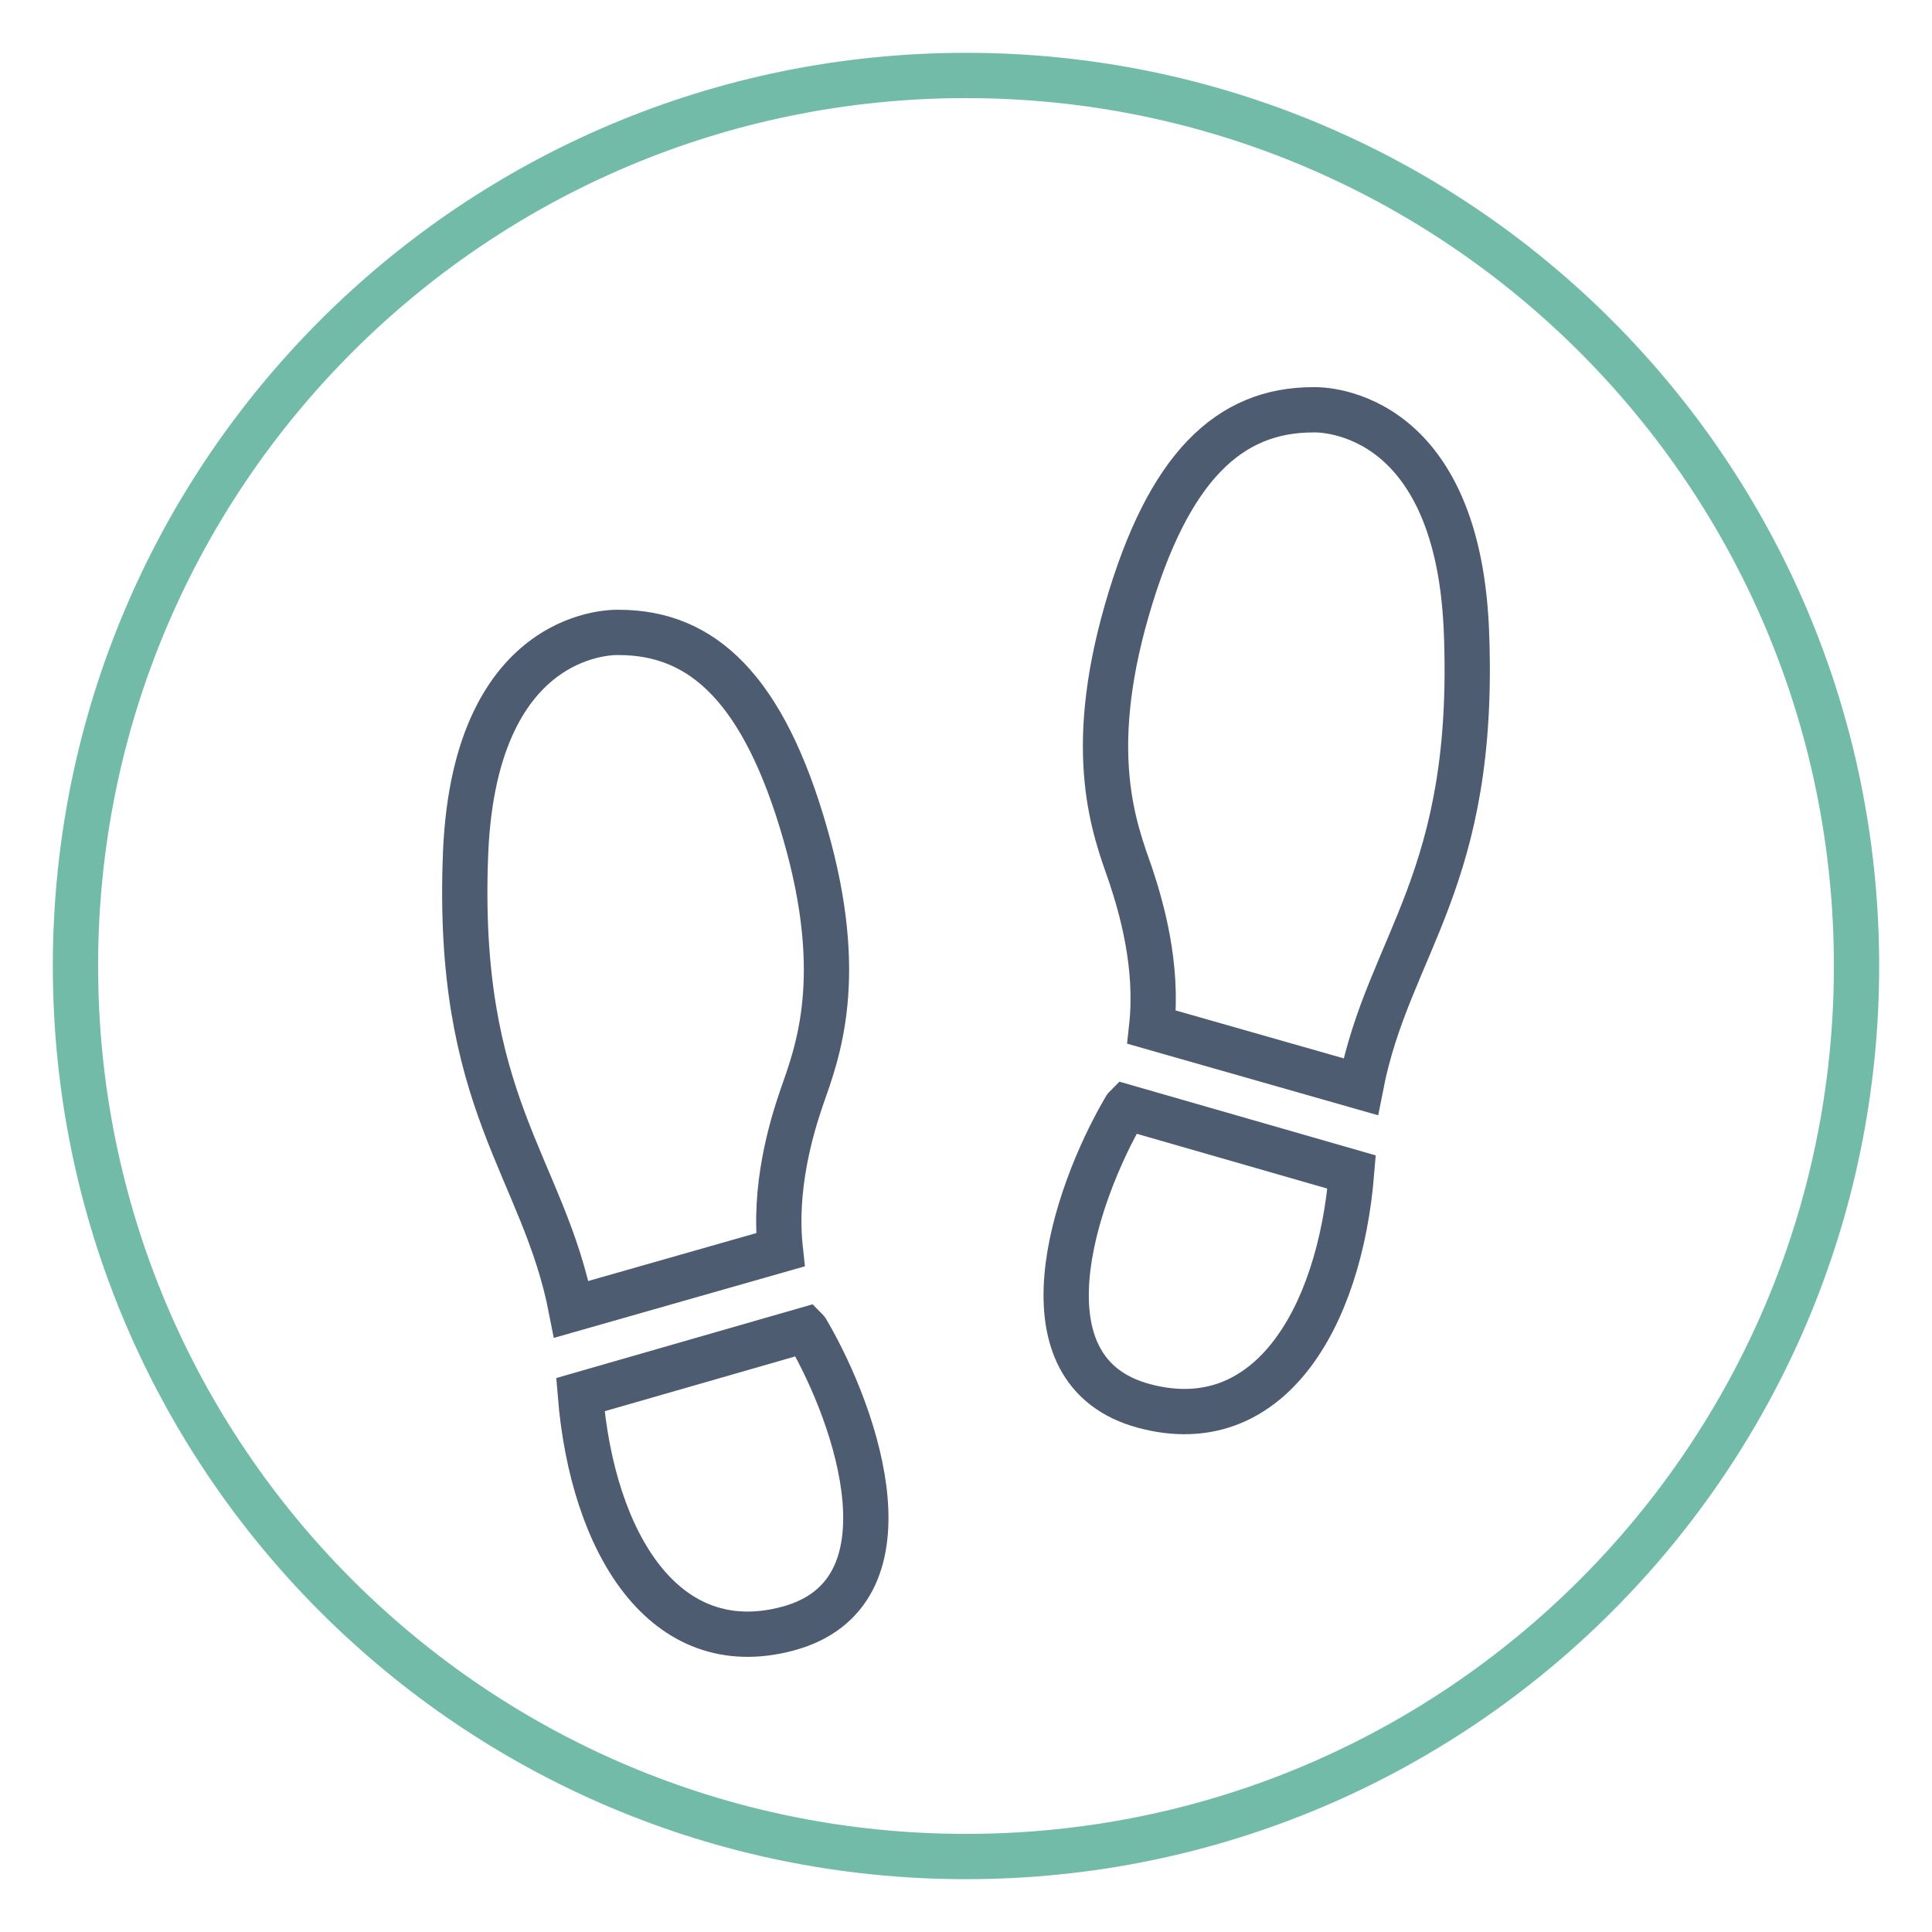
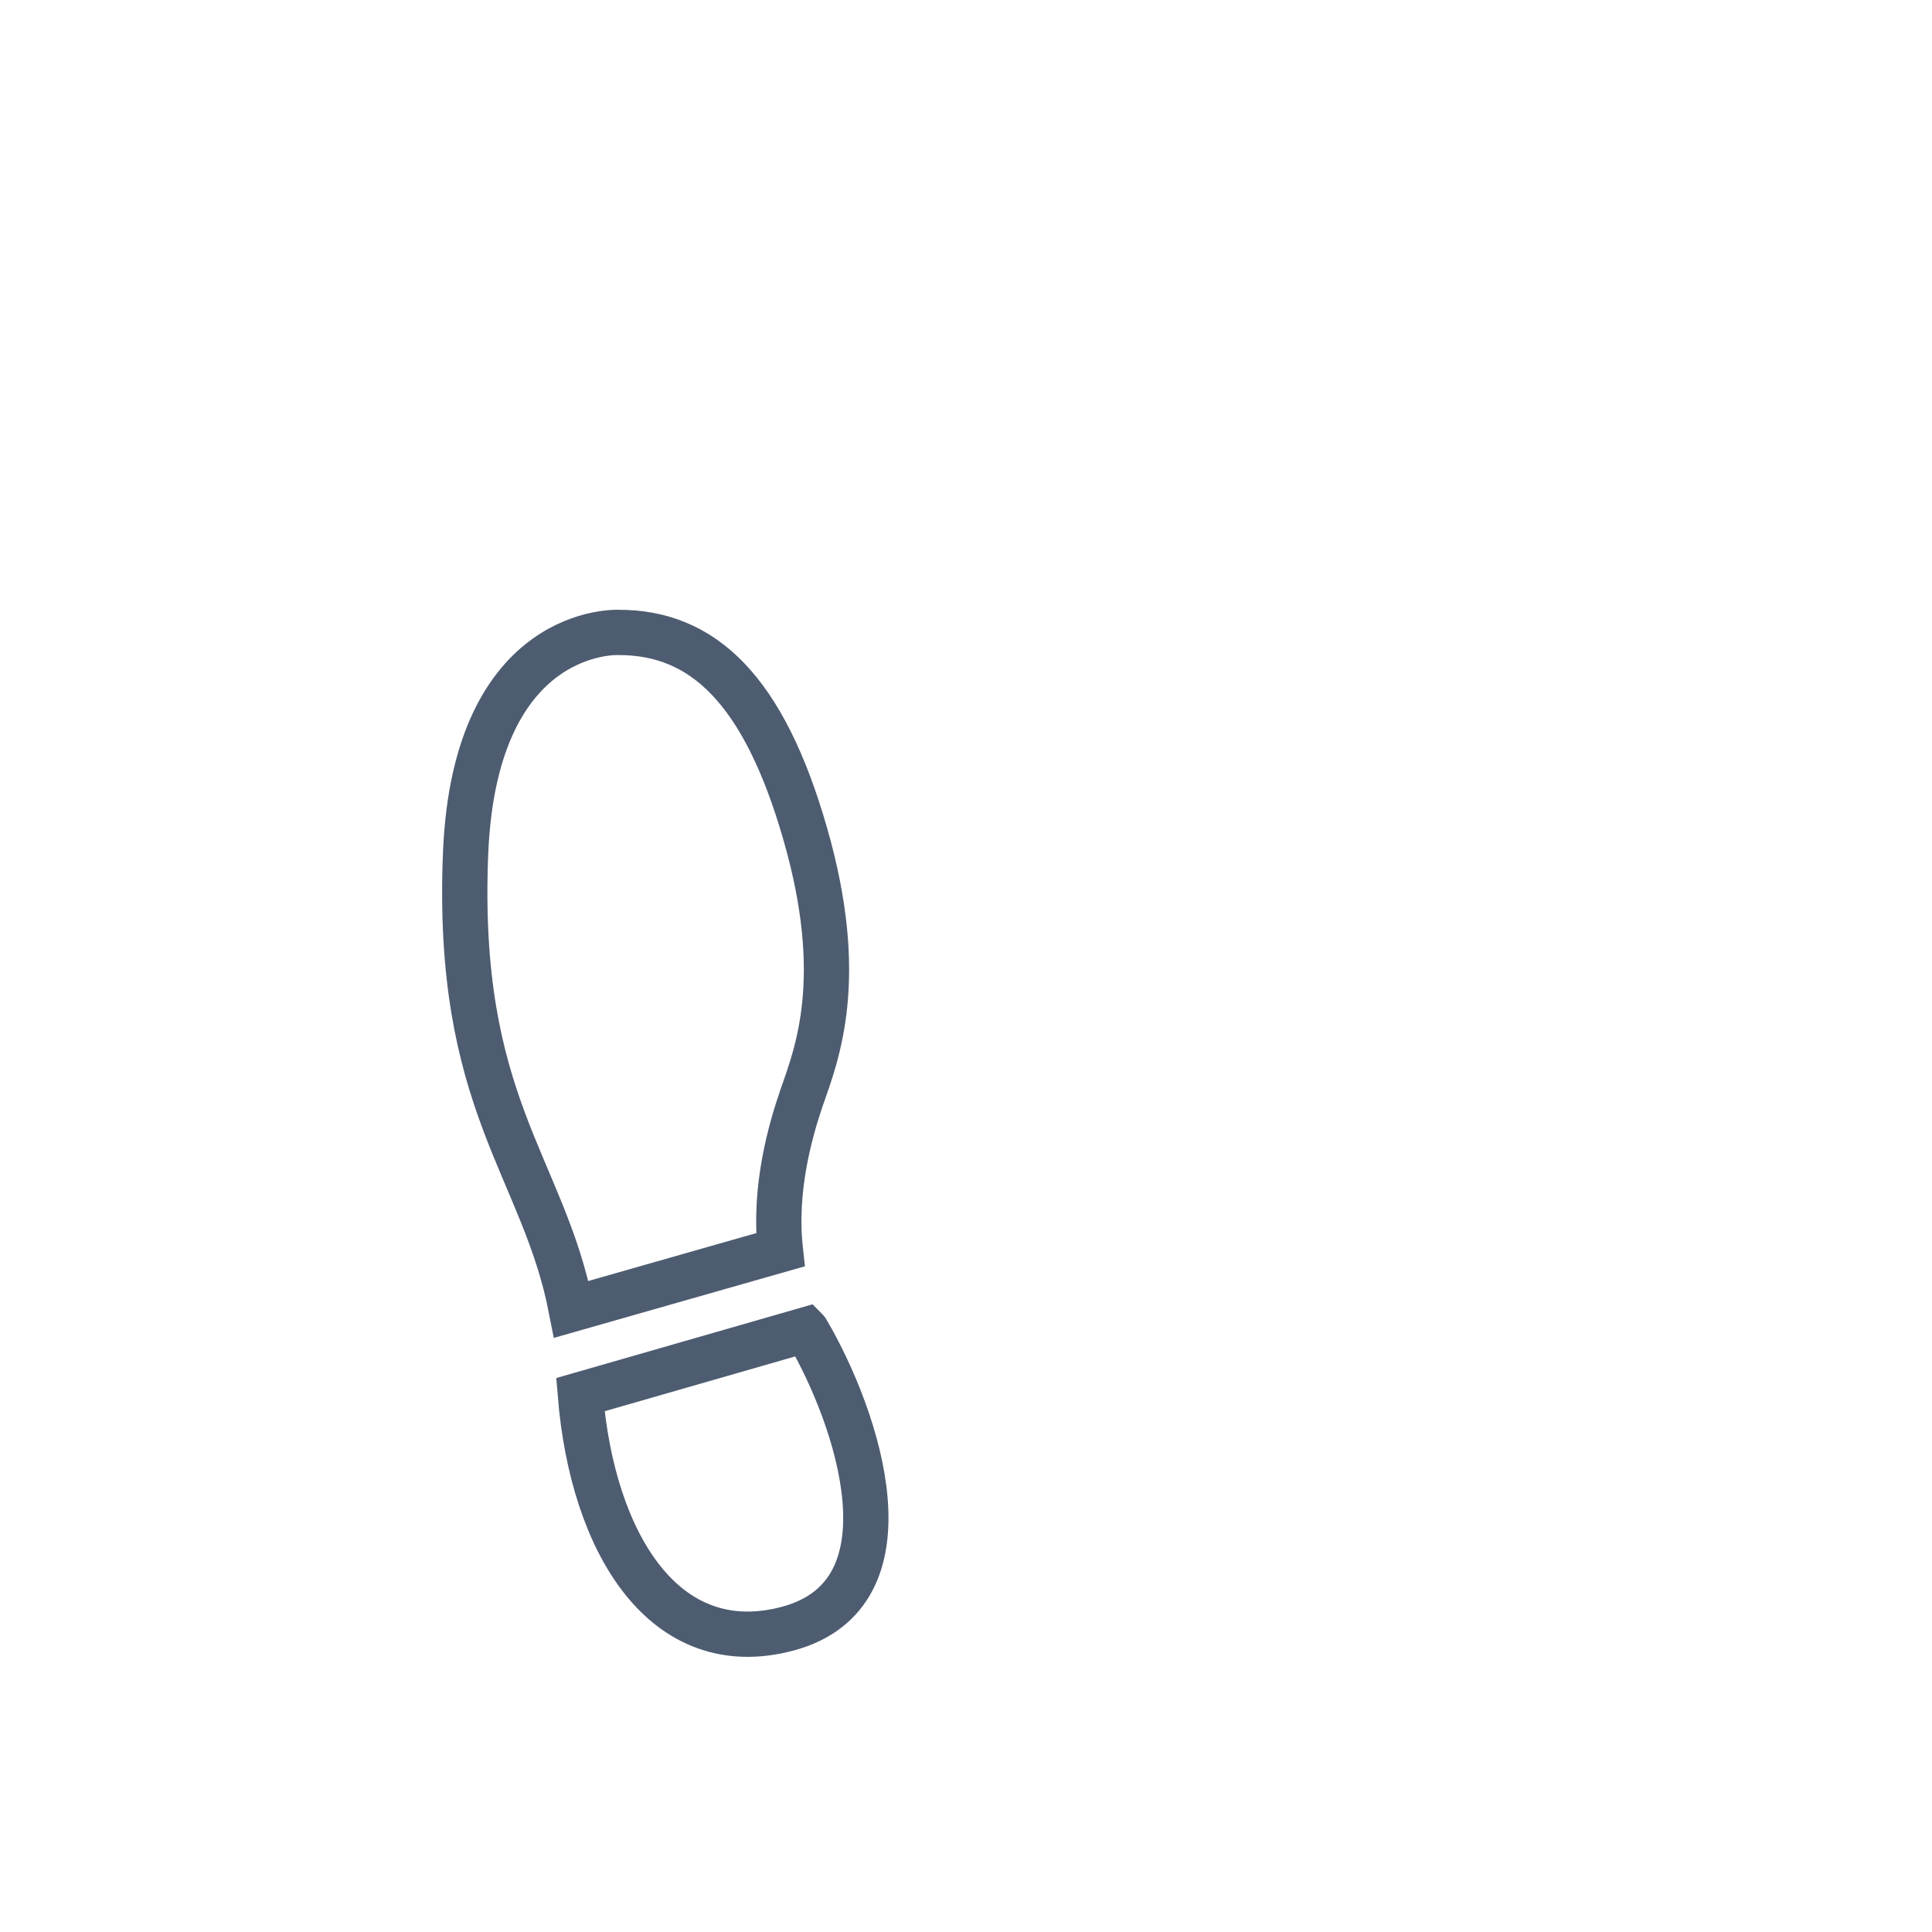
<svg xmlns="http://www.w3.org/2000/svg" version="1.1" x="0px" y="0px" viewBox="0 0 256 256" enable-background="new 0 0 256 256" xml:space="preserve">
  <g>
-     <path stroke-width="6" fill-opacity="0" stroke="#73bba9" d="M10,128c0,65.2,52.8,118,118,118c65.2,0,118-52.8,118-118c0-65.2-52.8-118-118-118C62.8,10,10,62.8,10,128 L10,128z" />
    <path stroke-width="6" fill-opacity="0" stroke="#4e5c71" d="M106.2,145.5c2.1-6,6-15.9,0.5-35C101.2,91.3,93.1,83.8,82,83.8c0,0-19-1-20.3,29.1 c-1.4,33.4,10.3,41.6,14,60.6l27.7-7.9C102.5,157.4,104.8,149.6,106.2,145.5z M106.8,176.2l-29.9,8.6c1.6,19.6,11.1,35.4,27.5,31 c17.1-4.6,9.3-27.8,2.6-39.3C106.9,176.4,106.9,176.3,106.8,176.2z" />
-     <path stroke-width="6" fill-opacity="0" stroke="#4e5c71" d="M149.8,115.9c-2.1-6-6-15.9-0.5-35c5.5-19.1,13.6-26.6,24.7-26.6c0,0,19-1,20.3,29.1 c1.4,33.4-10.3,41.6-14,60.6l-27.7-7.9C153.5,127.9,151.2,120.1,149.8,115.9L149.8,115.9z M149.2,146.7l29.9,8.6 c-1.6,19.6-11.1,35.4-27.5,31c-17.1-4.6-9.3-27.8-2.6-39.3C149.1,146.8,149.1,146.8,149.2,146.7L149.2,146.7z" />
  </g>
</svg>